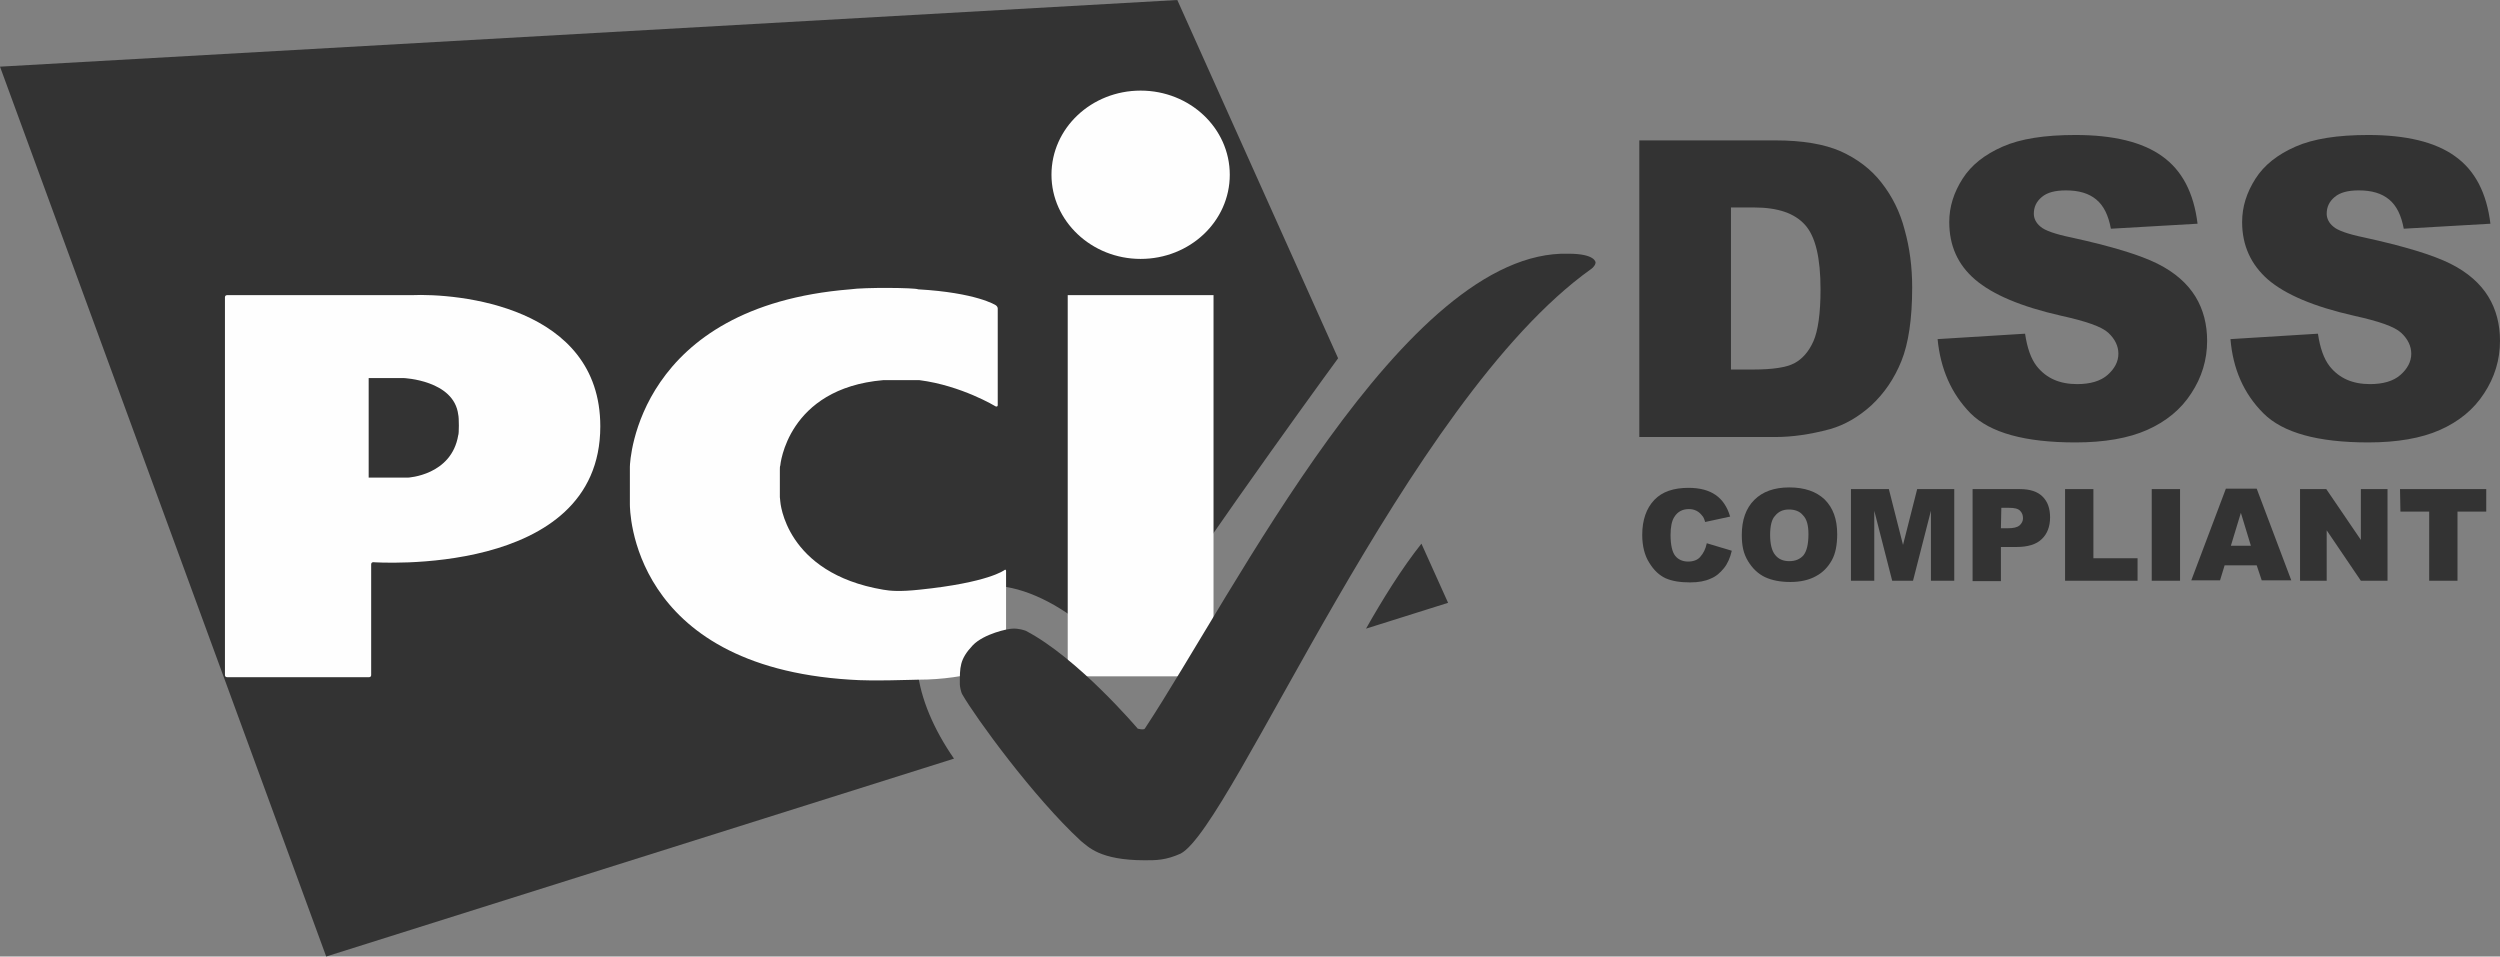
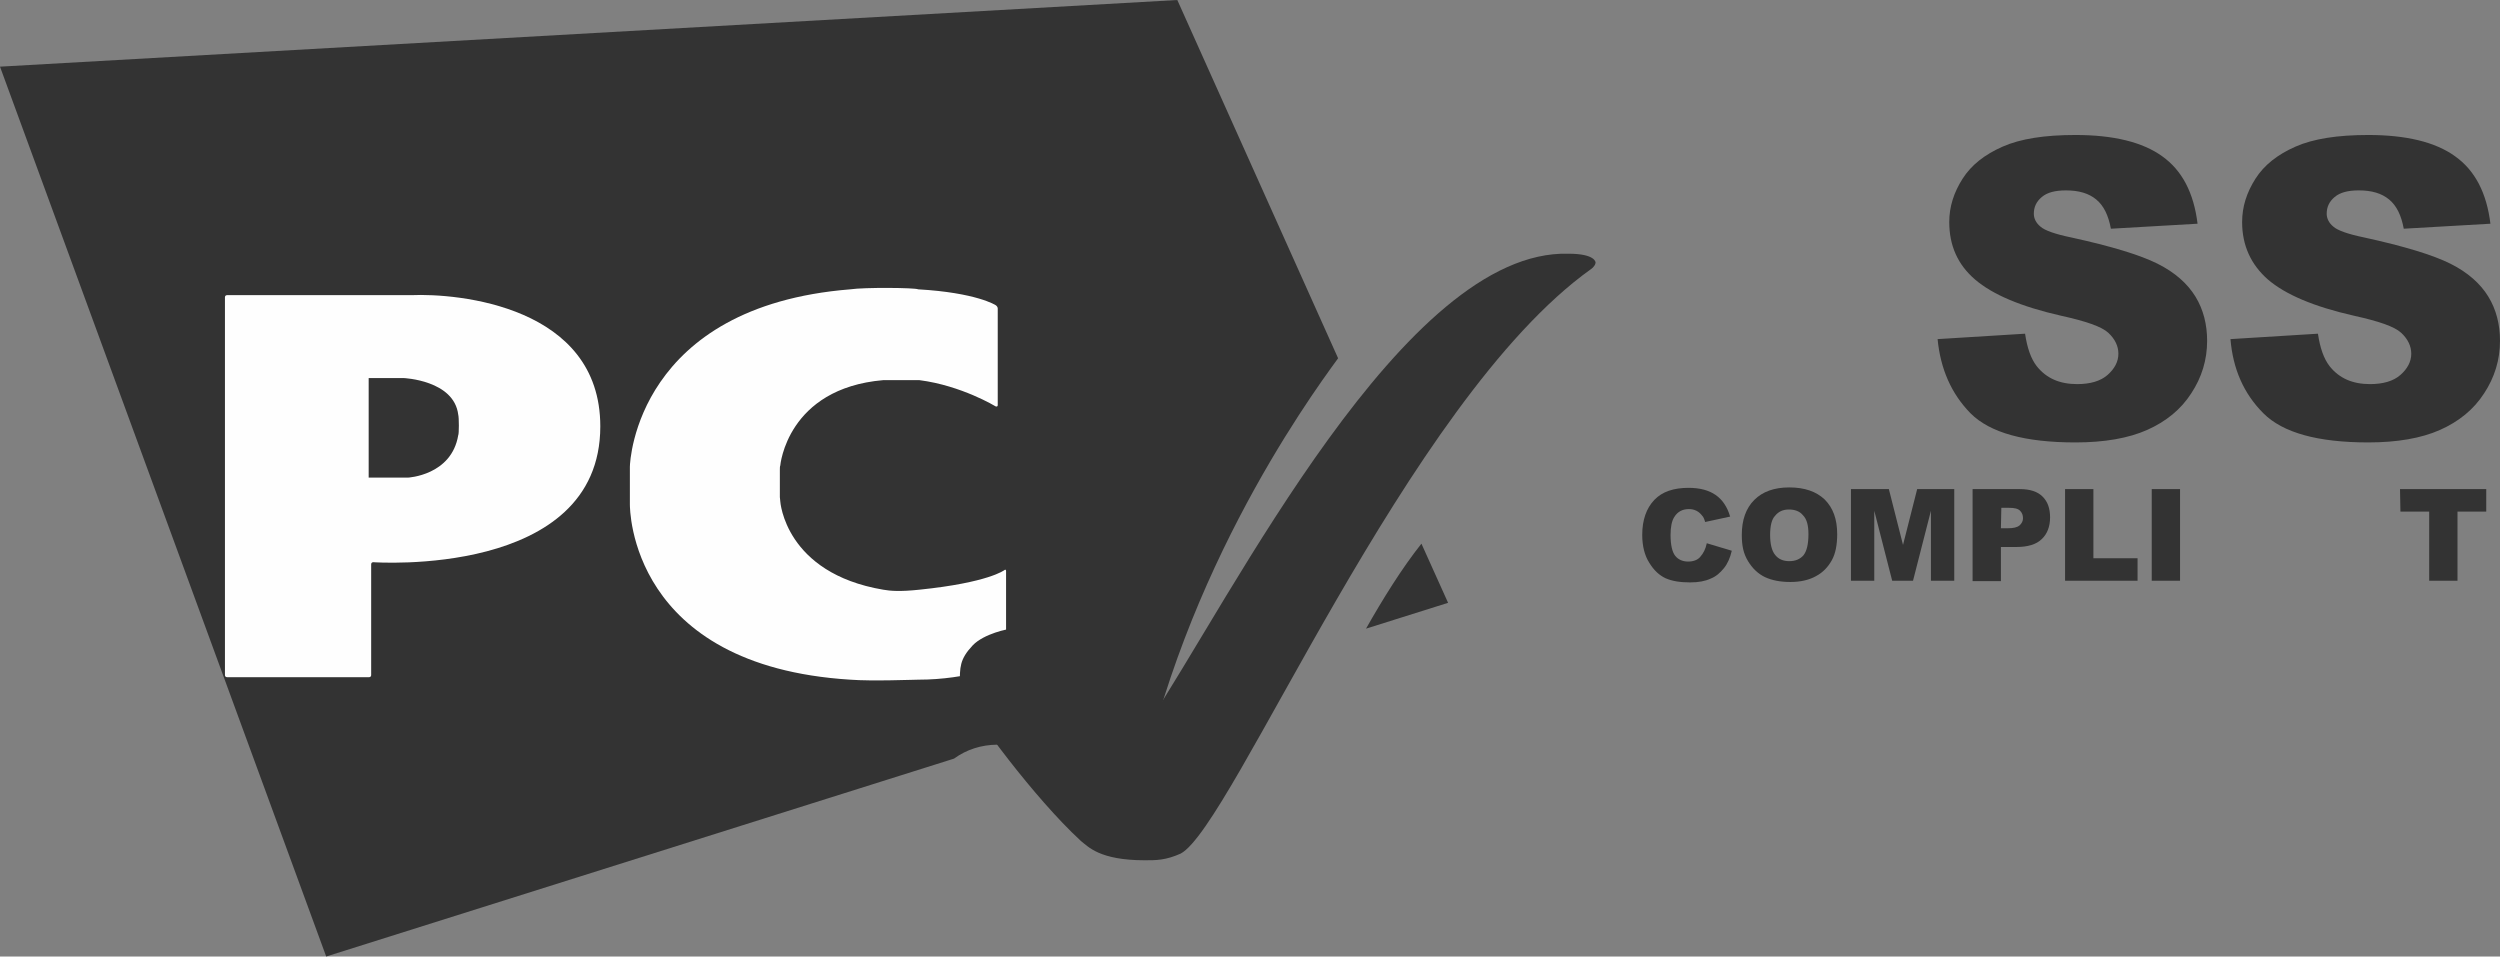
<svg xmlns="http://www.w3.org/2000/svg" id="layer" x="0px" y="0px" viewBox="0 0 600.1 229.6" style="enable-background:new 0 0 600.1 229.6;" xml:space="preserve">
  <rect x="0" y="0" width="600.1" height="229.6" fill="#808080" stroke="none" />
  <style type="text/css">	.st0{enable-background:new    ;}	.st1{fill:#333333;}	.st2{fill:#FEFEFE;}</style>
  <g id="Page-1">
    <g transform="translate(0, -8)">
      <g class="st0">
        <path class="st1" d="M409.7,138.4l6,1.8c-0.4,1.7-1,3.1-1.9,4.2s-1.9,2-3.2,2.5c-1.3,0.6-2.9,0.9-4.9,0.9c-2.4,0-4.3-0.3-5.9-1     c-1.5-0.7-2.8-1.9-3.9-3.7c-1.1-1.7-1.7-4-1.7-6.7c0-3.6,1-6.4,2.9-8.4s4.7-2.9,8.2-2.9c2.8,0,4.9,0.6,6.5,1.7s2.8,2.8,3.5,5.2     l-6,1.3c-0.2-0.7-0.4-1.2-0.7-1.5c-0.4-0.5-0.8-0.9-1.4-1.2s-1.2-0.4-1.8-0.4c-1.5,0-2.7,0.6-3.5,1.9c-0.6,0.9-0.9,2.4-0.9,4.3     c0,2.4,0.4,4.1,1.1,5s1.8,1.4,3.1,1.4c1.3,0,2.3-0.4,2.9-1.1C408.9,140.8,409.4,139.8,409.7,138.4z" />
        <path class="st1" d="M418.1,136.4c0-3.6,1-6.4,3-8.4s4.8-3,8.4-3c3.7,0,6.5,1,8.5,2.9c2,2,3,4.7,3,8.3c0,2.6-0.4,4.7-1.3,6.3     s-2.1,2.9-3.8,3.8c-1.6,0.9-3.7,1.4-6.1,1.4c-2.5,0-4.5-0.4-6.2-1.2c-1.6-0.8-2.9-2-4-3.8S418.1,139,418.1,136.4z M424.9,136.4     c0,2.2,0.4,3.8,1.2,4.8c0.8,1,1.9,1.5,3.4,1.5s2.6-0.5,3.4-1.4c0.8-1,1.2-2.7,1.2-5.1c0-2.1-0.4-3.6-1.3-4.5     c-0.8-1-2-1.4-3.4-1.4s-2.5,0.5-3.3,1.5C425.3,132.6,424.9,134.2,424.9,136.4z" />
        <path class="st1" d="M444.5,125.4h8.9l3.4,13.4l3.4-13.4h8.9v22h-5.6v-16.8l-4.3,16.8h-5l-4.3-16.8v16.8h-5.6v-22     C444.3,125.4,444.5,125.4,444.5,125.4z" />
        <path class="st1" d="M473.5,125.4h11.3c2.5,0,4.3,0.6,5.5,1.8s1.8,2.8,1.8,5s-0.7,4-2,5.2c-1.3,1.3-3.4,1.9-6.1,1.9h-3.7v8.2     h-6.8L473.5,125.4L473.5,125.4z M480.3,134.8h1.7c1.3,0,2.2-0.2,2.8-0.7c0.5-0.5,0.8-1,0.8-1.7s-0.2-1.3-0.7-1.8     s-1.3-0.7-2.6-0.7h-1.9L480.3,134.8L480.3,134.8z" />
        <path class="st1" d="M495.7,125.4h6.8V142h10.6v5.4h-17.4L495.7,125.4L495.7,125.4z" />
        <path class="st1" d="M516.5,125.4h6.8v22h-6.8V125.4z" />
-         <path class="st1" d="M541.7,143.7H534l-1.1,3.6H526l8.3-22h7.4l8.3,22h-7.1L541.7,143.7z M540.3,139l-2.4-7.9l-2.4,7.9H540.3z" />
-         <path class="st1" d="M552.1,125.4h6.3l8.3,12.2v-12.2h6.4v22h-6.4l-8.2-12.1v12.1h-6.4L552.1,125.4L552.1,125.4z" />
        <path class="st1" d="M576.1,125.4h20.7v5.4h-6.9v16.6h-6.8v-16.6h-6.9L576.1,125.4L576.1,125.4z" />
      </g>
      <g id="Rectangle-3-_x2B_-Letters" transform="translate(0, 8.5)">
-         <path id="Rectangle-3" class="st1" d="M327.9,150.4l19.7-6.2l-6.4-14.2C336.5,135.9,331.8,143.5,327.9,150.4z M321.2,85.5     l-38.6-86L0,15.5l78.3,213.6L229,181.6c-9.6-13.8-13.1-30.2-2-38.2c12.4-9,31.1,1.4,43,16.1C281.5,140.3,313.8,95.6,321.2,85.5z" />
+         <path id="Rectangle-3" class="st1" d="M327.9,150.4l19.7-6.2l-6.4-14.2C336.5,135.9,331.8,143.5,327.9,150.4z M321.2,85.5     l-38.6-86L0,15.5l78.3,213.6L229,181.6c12.4-9,31.1,1.4,43,16.1C281.5,140.3,313.8,95.6,321.2,85.5z" />
        <g id="Letters" transform="translate(101.996, 41.35)">
-           <path id="Oval-1" class="st2" d="M171.8,20.3c11.8,0,21.4-9,21.4-20.2s-9.6-20.2-21.4-20.2c-11.8,0-21.4,9-21.4,20.2      C150.4,11.2,160,20.3,171.8,20.3z M154.3,29h35v91.5h-35V29z" />
          <path id="Path-3" class="st2" d="M137,55.7c0.3,0.1,0.5,0,0.5-0.3V32.2c0-0.3-0.2-0.6-0.5-0.8c0,0-4.6-3-18.6-3.8      c-0.7-0.4-13-0.5-16.3,0c-51,4.1-52.9,41-52.9,42.6v9c0,1.1,0,38.8,52.9,42.1c5.2,0.4,15.3,0,16.3,0c12.2,0,20.6-3.7,20.6-3.7      c0.3-0.1,0.5-0.4,0.5-0.7V95.2c0-0.3-0.2-0.4-0.4-0.2c0,0-3.8,3-20.4,4.7c-4.7,0.5-7,0.3-8.7,0c-23.6-4-24.7-21.2-24.7-21.2      c0-0.3-0.1-0.8-0.1-1v-6.6c0-0.3,0-0.8,0.1-1c0,0,1.6-18.5,24.7-20.5h8.7C128.8,50.7,137,55.7,137,55.7z" />
          <path id="Path-1" class="st2" d="M-48,120.2c0,0.3,0.2,0.5,0.5,0.5h34.1c0.3,0,0.5-0.2,0.5-0.5V93.6c0-0.3,0.2-0.5,0.5-0.5      c0,0,54.5,3.9,54.5-32.6c0-28.9-34.2-32-45.4-31.5c-0.2,0-44.2,0-44.2,0c-0.3,0-0.5,0.2-0.5,0.5C-48,29.5-48,120.2-48,120.2z       M-13.5,72.8V48.9h8.4c0,0,12.1,0.5,13.1,8.8c0.2,0.6,0.2,4.7,0,4.9C6.4,72.3-4.1,72.8-4.1,72.8H-13.5z" />
        </g>
        <path id="Path-7" class="st1" d="M274.8,206c2.8,0,5,0,8.6-1.6c12.4-6.5,54.3-108.8,98.5-140.3c0.3-0.2,0.6-0.5,0.8-0.8     c0.3-0.4,0.3-0.8,0.3-0.8s0-2.1-6.5-2.1c-39.3-1.1-80.2,81.4-101.7,114c-0.3,0.4-1.7,0-1.7,0s-14.4-17-26.9-23.5     c-0.3-0.1-1.7-0.6-3.2-0.5c-1,0-6.8,1.2-9.5,4c-3.2,3.4-3.1,5.3-3.1,9.4c0,0.3,0.2,1.7,0.6,2.4c3.1,5.4,17,24.6,28.5,35.2     C261.2,202.7,263.9,206,274.8,206z" />
      </g>
      <g class="st0">
-         <path class="st1" d="M393.5,41.7h32.7c6.5,0,11.7,0.9,15.6,2.6c4,1.8,7.3,4.3,9.8,7.5c2.6,3.3,4.5,7.1,5.6,11.4     c1.2,4.3,1.8,8.9,1.8,13.8c0,7.6-0.9,13.5-2.6,17.7s-4.1,7.7-7.2,10.6c-3.1,2.8-6.4,4.7-9.9,5.7c-4.8,1.3-9.2,1.9-13.1,1.9h-32.7     L393.5,41.7L393.5,41.7z M415.5,57.8v38.9h5.4c4.6,0,7.9-0.5,9.8-1.5s3.5-2.8,4.6-5.3s1.7-6.7,1.7-12.4c0-7.6-1.2-12.7-3.7-15.5     s-6.5-4.2-12.3-4.2C421,57.8,415.5,57.8,415.5,57.8z" />
        <path class="st1" d="M465.1,89.4l21-1.3c0.5,3.4,1.4,6,2.8,7.8c2.3,2.9,5.5,4.3,9.7,4.3c3.1,0,5.6-0.7,7.3-2.2s2.6-3.2,2.6-5.1     c0-1.8-0.8-3.5-2.4-5s-5.4-2.8-11.3-4.1c-9.7-2.2-16.5-5.1-20.7-8.7s-6.2-8.2-6.2-13.8c0-3.7,1.1-7.1,3.2-10.4s5.3-5.8,9.6-7.7     c4.3-1.9,10.1-2.8,17.5-2.8c9.1,0,16.1,1.7,20.8,5.1c4.8,3.4,7.6,8.8,8.5,16.2l-20.8,1.2c-0.6-3.2-1.7-5.5-3.5-7     s-4.2-2.2-7.3-2.2c-2.6,0-4.5,0.5-5.8,1.6s-1.9,2.4-1.9,4c0,1.1,0.5,2.2,1.6,3.1c1,0.9,3.5,1.8,7.4,2.6     c9.6,2.1,16.5,4.2,20.7,6.3c4.2,2.1,7.2,4.8,9.1,7.9c1.9,3.1,2.8,6.7,2.8,10.6c0,4.6-1.3,8.8-3.8,12.6c-2.5,3.9-6.1,6.8-10.6,8.8     s-10.3,3-17.2,3c-12.1,0-20.5-2.3-25.2-7C468.4,102.5,465.8,96.6,465.1,89.4z" />
      </g>
      <g class="st0">
        <path class="st1" d="M535.4,89.4l21-1.3c0.5,3.4,1.4,6,2.8,7.8c2.3,2.9,5.5,4.3,9.7,4.3c3.1,0,5.6-0.7,7.3-2.2s2.6-3.2,2.6-5.1     c0-1.8-0.8-3.5-2.4-5c-1.6-1.5-5.4-2.8-11.3-4.1c-9.7-2.2-16.5-5.1-20.7-8.7c-4.1-3.6-6.2-8.2-6.2-13.8c0-3.7,1.1-7.1,3.2-10.4     c2.1-3.3,5.3-5.8,9.6-7.7s10.1-2.8,17.5-2.8c9.1,0,16.1,1.7,20.8,5.1c4.8,3.4,7.6,8.8,8.5,16.2L577,62.9c-0.6-3.2-1.7-5.5-3.5-7     s-4.2-2.2-7.3-2.2c-2.6,0-4.5,0.5-5.8,1.6s-1.9,2.4-1.9,4c0,1.1,0.5,2.2,1.6,3.1c1,0.9,3.5,1.8,7.4,2.6     c9.6,2.1,16.5,4.2,20.7,6.3c4.2,2.1,7.2,4.8,9.1,7.9c1.9,3.1,2.8,6.7,2.8,10.6c0,4.6-1.3,8.8-3.8,12.6c-2.5,3.9-6.1,6.8-10.6,8.8     s-10.3,3-17.2,3c-12.1,0-20.5-2.3-25.2-7C538.6,102.5,536,96.6,535.4,89.4z" />
      </g>
    </g>
  </g>
</svg>